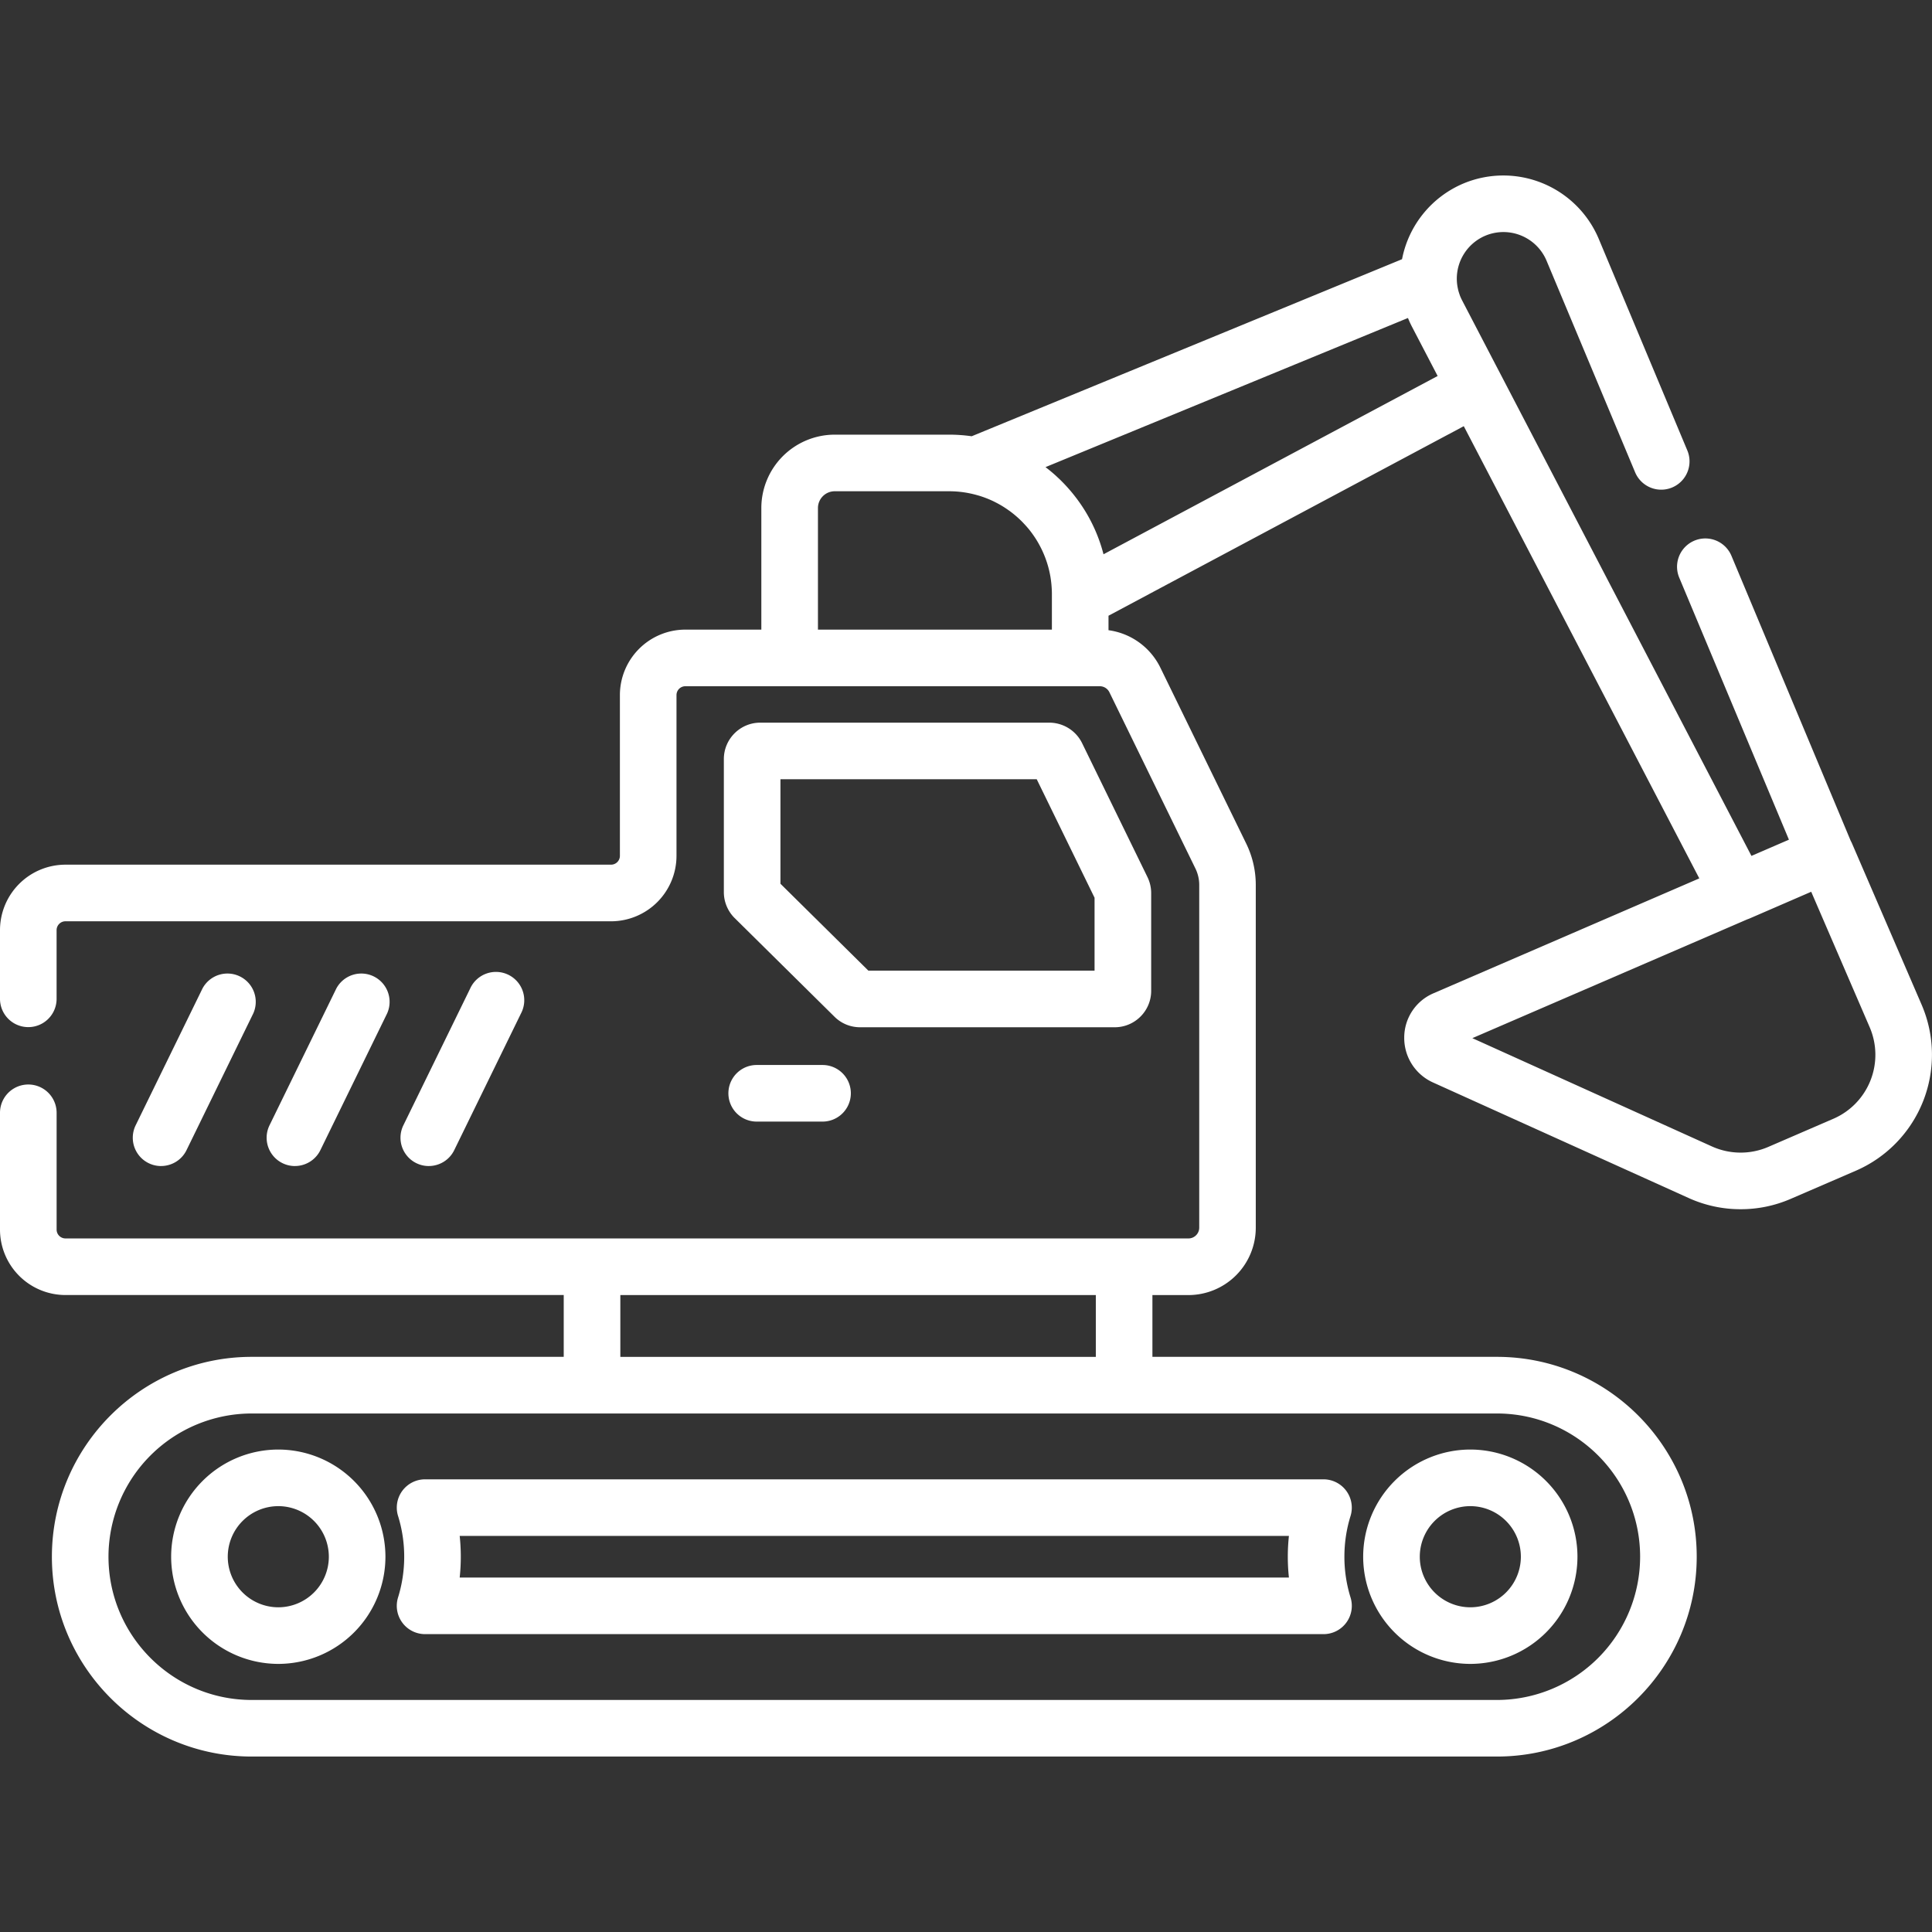
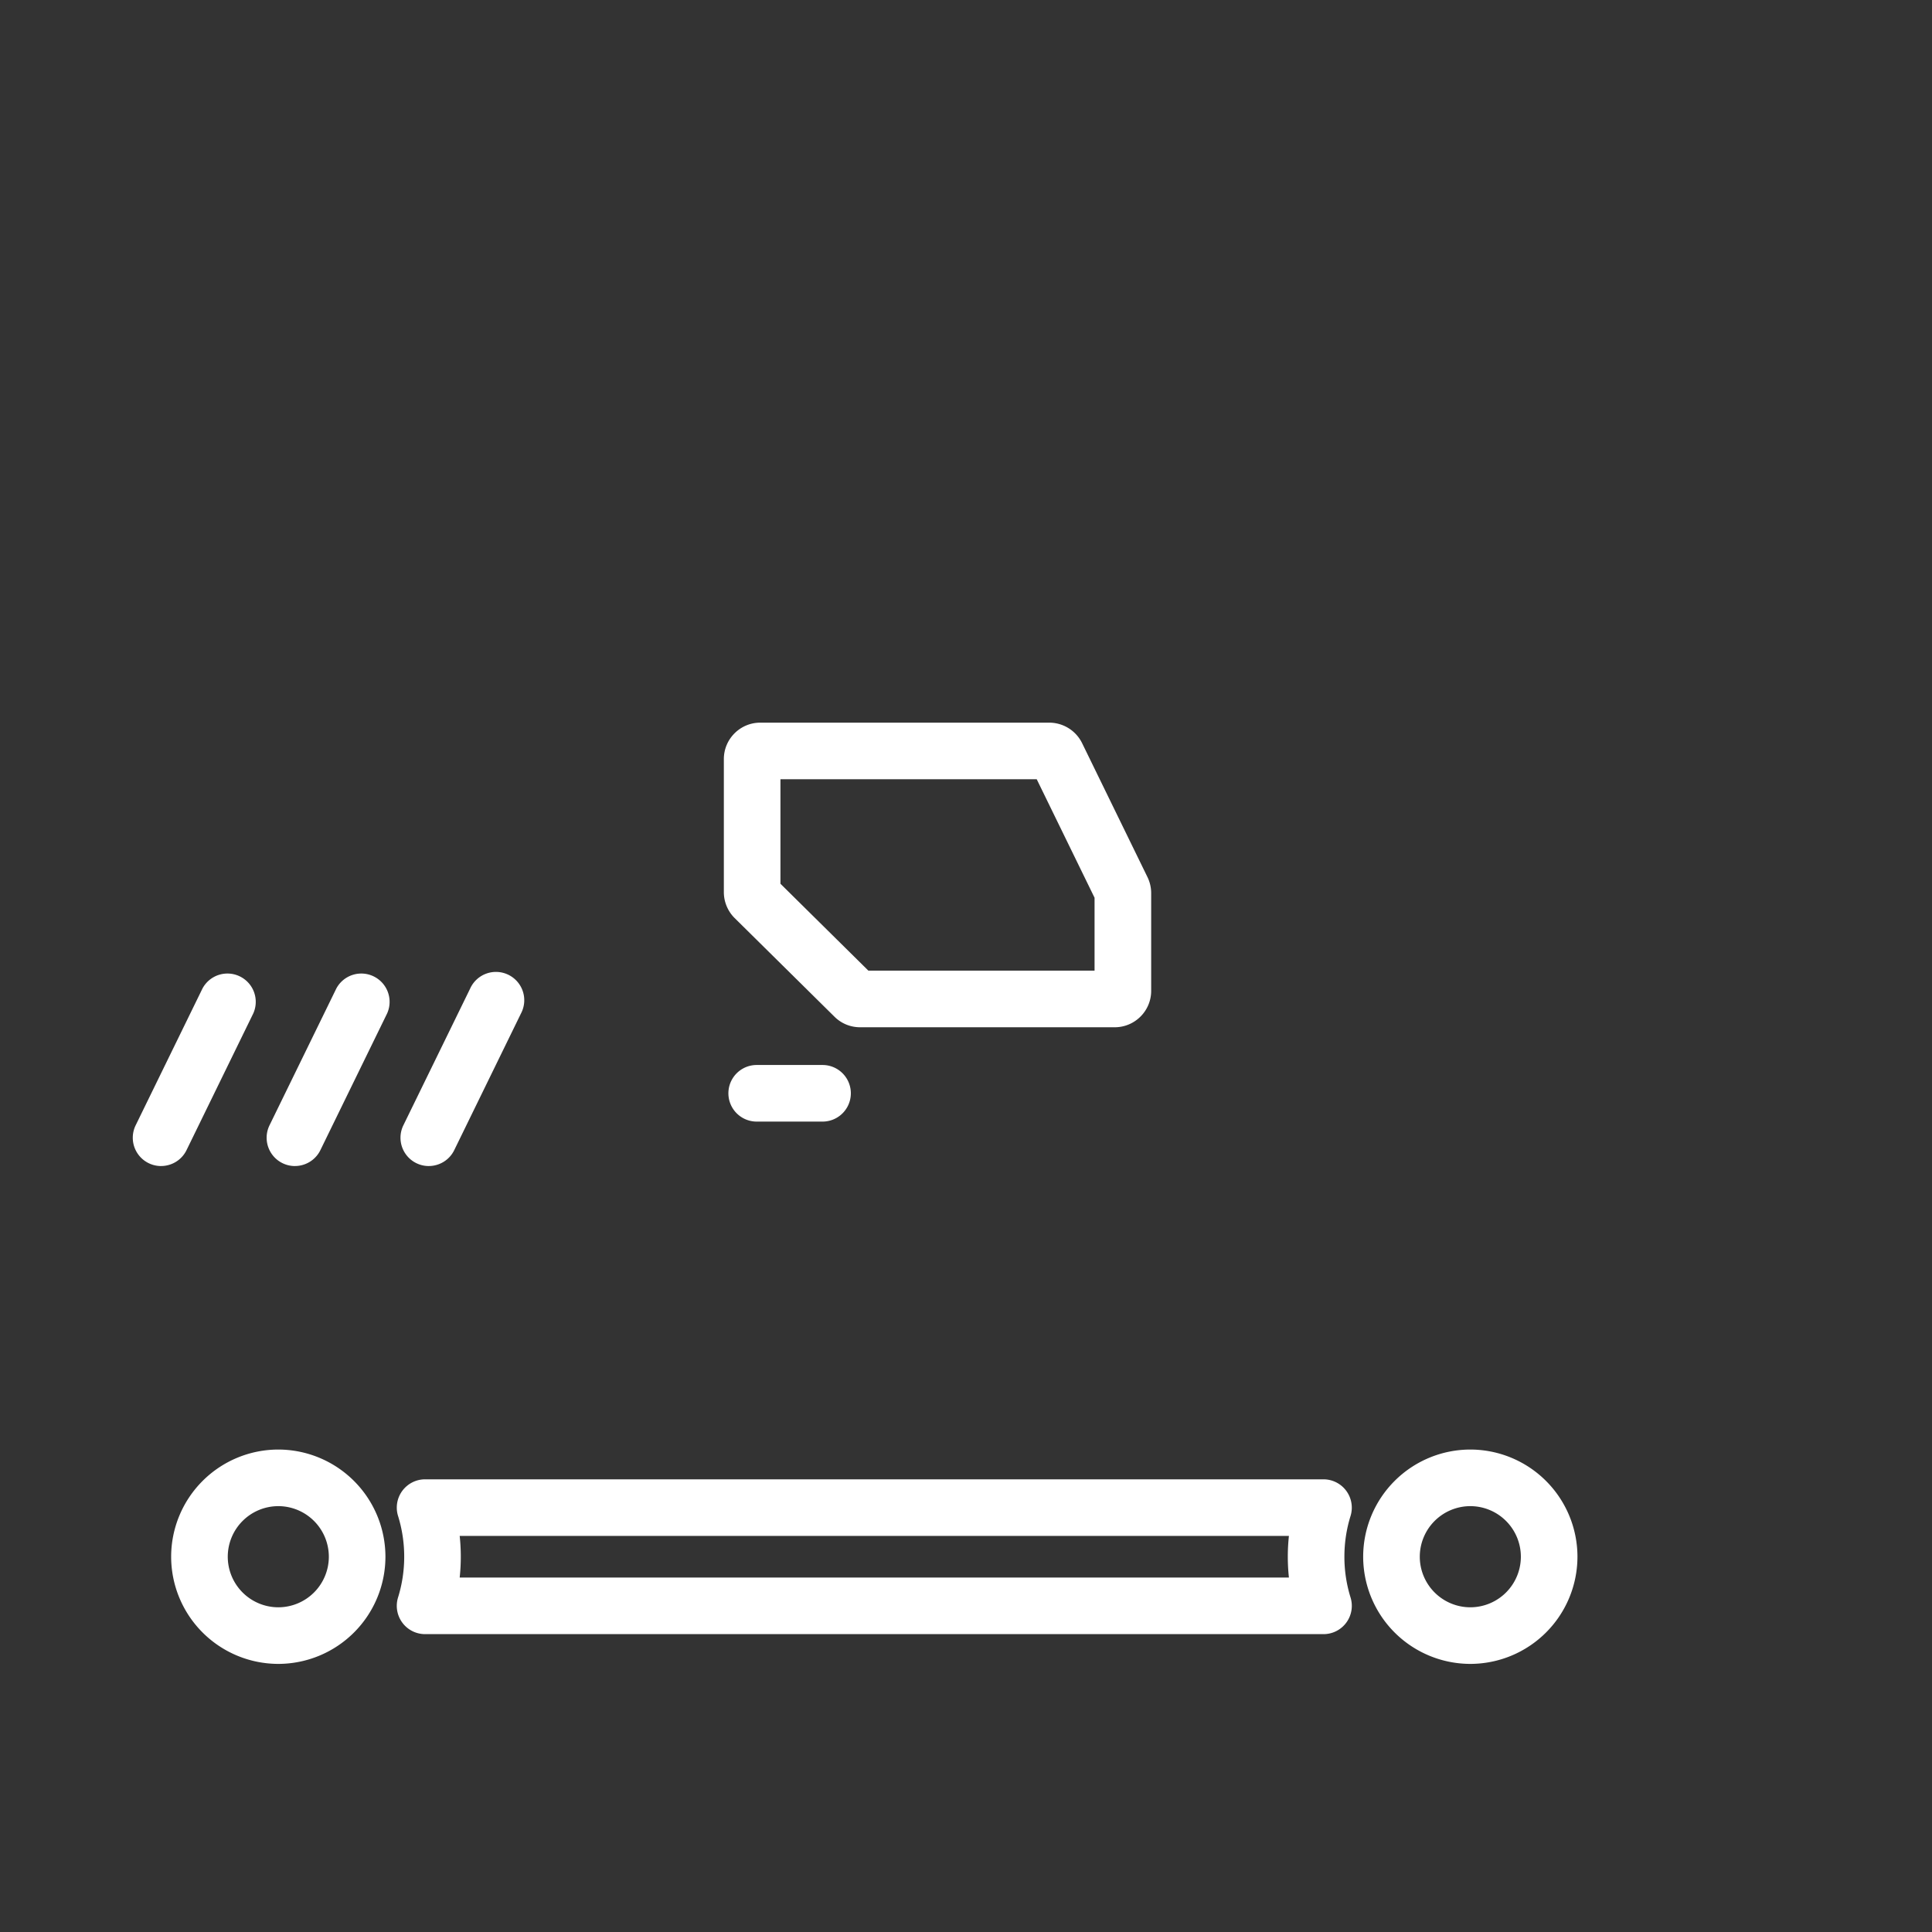
<svg xmlns="http://www.w3.org/2000/svg" width="92" height="92" fill="none">
  <rect width="100%" height="100%" fill="#333333" stroke="none" />
  <path d="M13.253 69.026A5.108 5.108 0 0 0 8.15 74.13a5.108 5.108 0 0 0 5.102 5.103 5.108 5.108 0 0 0 5.102-5.103 5.109 5.109 0 0 0-5.102-5.104zm0 7.512a2.41 2.41 0 0 1-2.407-2.408 2.41 2.41 0 0 1 2.407-2.409 2.41 2.41 0 0 1 2.406 2.409 2.41 2.41 0 0 1-2.406 2.408zm56.762 2.695a5.108 5.108 0 0 0 5.102-5.103 5.108 5.108 0 0 0-5.102-5.104 5.108 5.108 0 0 0-5.102 5.104 5.109 5.109 0 0 0 5.102 5.103zm0-7.512a2.41 2.41 0 0 1 2.407 2.408 2.41 2.41 0 0 1-2.407 2.409 2.41 2.41 0 0 1-2.406-2.409 2.41 2.41 0 0 1 2.406-2.408zm-50.858-.728c-.254.344-.329.79-.201 1.199.193.625.292 1.276.292 1.938 0 .661-.099 1.313-.293 1.938a1.348 1.348 0 0 0 1.287 1.748h42.782a1.347 1.347 0 0 0 1.287-1.748 6.53 6.53 0 0 1-.292-1.938c0-.662.098-1.314.292-1.938a1.349 1.349 0 0 0-1.287-1.748H20.242c-.428 0-.83.204-1.085.549zm2.734 2.146h39.486a9.304 9.304 0 0 0 0 1.981H21.89a9.332 9.332 0 0 0 0-1.98zm14.142-22.425a1.347 1.347 0 1 0 0 2.695h3.136a1.347 1.347 0 1 0 0-2.695h-3.136zM7.67 55.525c.499 0 .978-.278 1.212-.756l3.181-6.516a1.348 1.348 0 0 0-2.421-1.182L6.46 53.586a1.348 1.348 0 0 0 1.21 1.94zm6.374 0c.498 0 .978-.278 1.212-.756l3.181-6.516a1.348 1.348 0 0 0-2.421-1.182l-3.182 6.515a1.348 1.348 0 0 0 1.21 1.94zm6.374 0c.499 0 .978-.278 1.212-.756l3.182-6.516a1.348 1.348 0 1 0-2.422-1.182l-3.182 6.515a1.348 1.348 0 0 0 1.21 1.94z" fill="#fff" />
-   <path d="M91.508 47.848l-3.32-7.691a1.315 1.315 0 0 0-.058-.116L82.45 26.468a1.347 1.347 0 0 0-2.486 1.04l5.223 12.477-1.785.772-11.935-22.915-.265-.507-1.579-3.033-.004-.009a2.302 2.302 0 0 1-.1-.221l-.025-.075a2.231 2.231 0 0 1-.051-.166c-.007-.026-.012-.053-.018-.08a2.217 2.217 0 0 1-.053-.438 2.226 2.226 0 0 1 1.377-2.097 2.228 2.228 0 0 1 2.896 1.198l4.218 10.077a1.347 1.347 0 1 0 2.486-1.041L76.13 11.373a4.93 4.93 0 0 0-6.408-2.65 4.93 4.93 0 0 0-2.958 3.62l-20.493 8.431a7.622 7.622 0 0 0-1.069-.076h-5.455a3.498 3.498 0 0 0-3.493 3.494v5.79h-3.619a3.12 3.12 0 0 0-3.116 3.117v7.654a.422.422 0 0 1-.421.422H3.116A3.12 3.12 0 0 0 0 44.293v3.27a1.347 1.347 0 1 0 2.695 0v-3.27c0-.233.19-.422.421-.422h25.982a3.12 3.12 0 0 0 3.116-3.118V33.1c0-.233.19-.422.421-.422H52.37c.196 0 .372.11.459.287l4.097 8.395c.117.24.18.508.18.776V58.46c0 .283-.23.513-.512.513H3.116a.422.422 0 0 1-.42-.422v-5.56a1.347 1.347 0 1 0-2.696 0v5.56a3.12 3.12 0 0 0 3.116 3.117h23.728v2.944H11.985c-5.245 0-9.514 4.268-9.514 9.519 0 5.245 4.268 9.514 9.514 9.514h59.297c5.246 0 9.514-4.268 9.514-9.519 0-5.245-4.268-9.514-9.514-9.514H54.877V61.67h1.716a3.21 3.21 0 0 0 3.206-3.208V42.135a4.49 4.49 0 0 0-.452-1.958l-4.097-8.395a3.23 3.23 0 0 0-2.464-1.772v-.69l16.918-9.026 11.215 21.534-12.65 5.468a2.294 2.294 0 0 0-1.401 2.113 2.323 2.323 0 0 0 1.365 2.135l12.18 5.505a5.965 5.965 0 0 0 2.475.533c.824 0 1.625-.165 2.382-.492l3.105-1.342a6.018 6.018 0 0 0 3.133-7.9zM29.54 61.669h22.642v2.945H29.54v-2.945zm41.742 5.64c3.76 0 6.819 3.059 6.819 6.823a6.827 6.827 0 0 1-6.819 6.819H11.986c-3.76 0-6.82-3.06-6.82-6.823a6.826 6.826 0 0 1 6.82-6.819h59.296zM50.09 28.285v1.697H38.95v-5.79a.8.8 0 0 1 .797-.799h5.456a4.891 4.891 0 0 1 1.331.187l.083.023a4.861 4.861 0 0 1 .716.28l.109.056a4.61 4.61 0 0 1 .576.352c.032.022.065.044.096.068a4.995 4.995 0 0 1 .57.497l.052.055c.084.088.166.179.244.273a4.92 4.92 0 0 1 .245.327l.004.006c.077.11.148.225.215.342l.006.011c.269.472.46.99.56 1.538l.008.042c.021.127.038.255.05.384l.004.052c.011.132.018.264.018.398zm2.458-1.892a7.564 7.564 0 0 0-1.381-2.786l-.048-.061a7.806 7.806 0 0 0-.475-.539l-.112-.114c-.06-.06-.121-.117-.183-.174l-.058-.055a7.633 7.633 0 0 0-.505-.42l17.258-7.101c.004.011.01.022.016.034.052.125.108.25.171.37l1.228 2.357-15.911 8.49zm34.757 26.881l-3.104 1.342a3.326 3.326 0 0 1-2.677-.022l-11.412-5.158 13.1-5.661a1.39 1.39 0 0 0 .111-.042l2.925-1.268 2.785 6.451a3.32 3.32 0 0 1-1.728 4.358z" fill="#fff" />
  <path d="M53.084 48.917c.956 0 1.734-.778 1.734-1.734v-4.655c0-.26-.06-.522-.176-.76l-3.115-6.383a1.744 1.744 0 0 0-1.558-.973H36.203c-.956 0-1.734.778-1.734 1.734v6.34c0 .46.188.909.516 1.233l4.754 4.698c.326.323.759.5 1.218.5h12.127zm-15.92-6.833v-4.977h12.204l2.754 5.643v3.472h-10.77l-4.187-4.138z" fill="#fff" />
</svg>